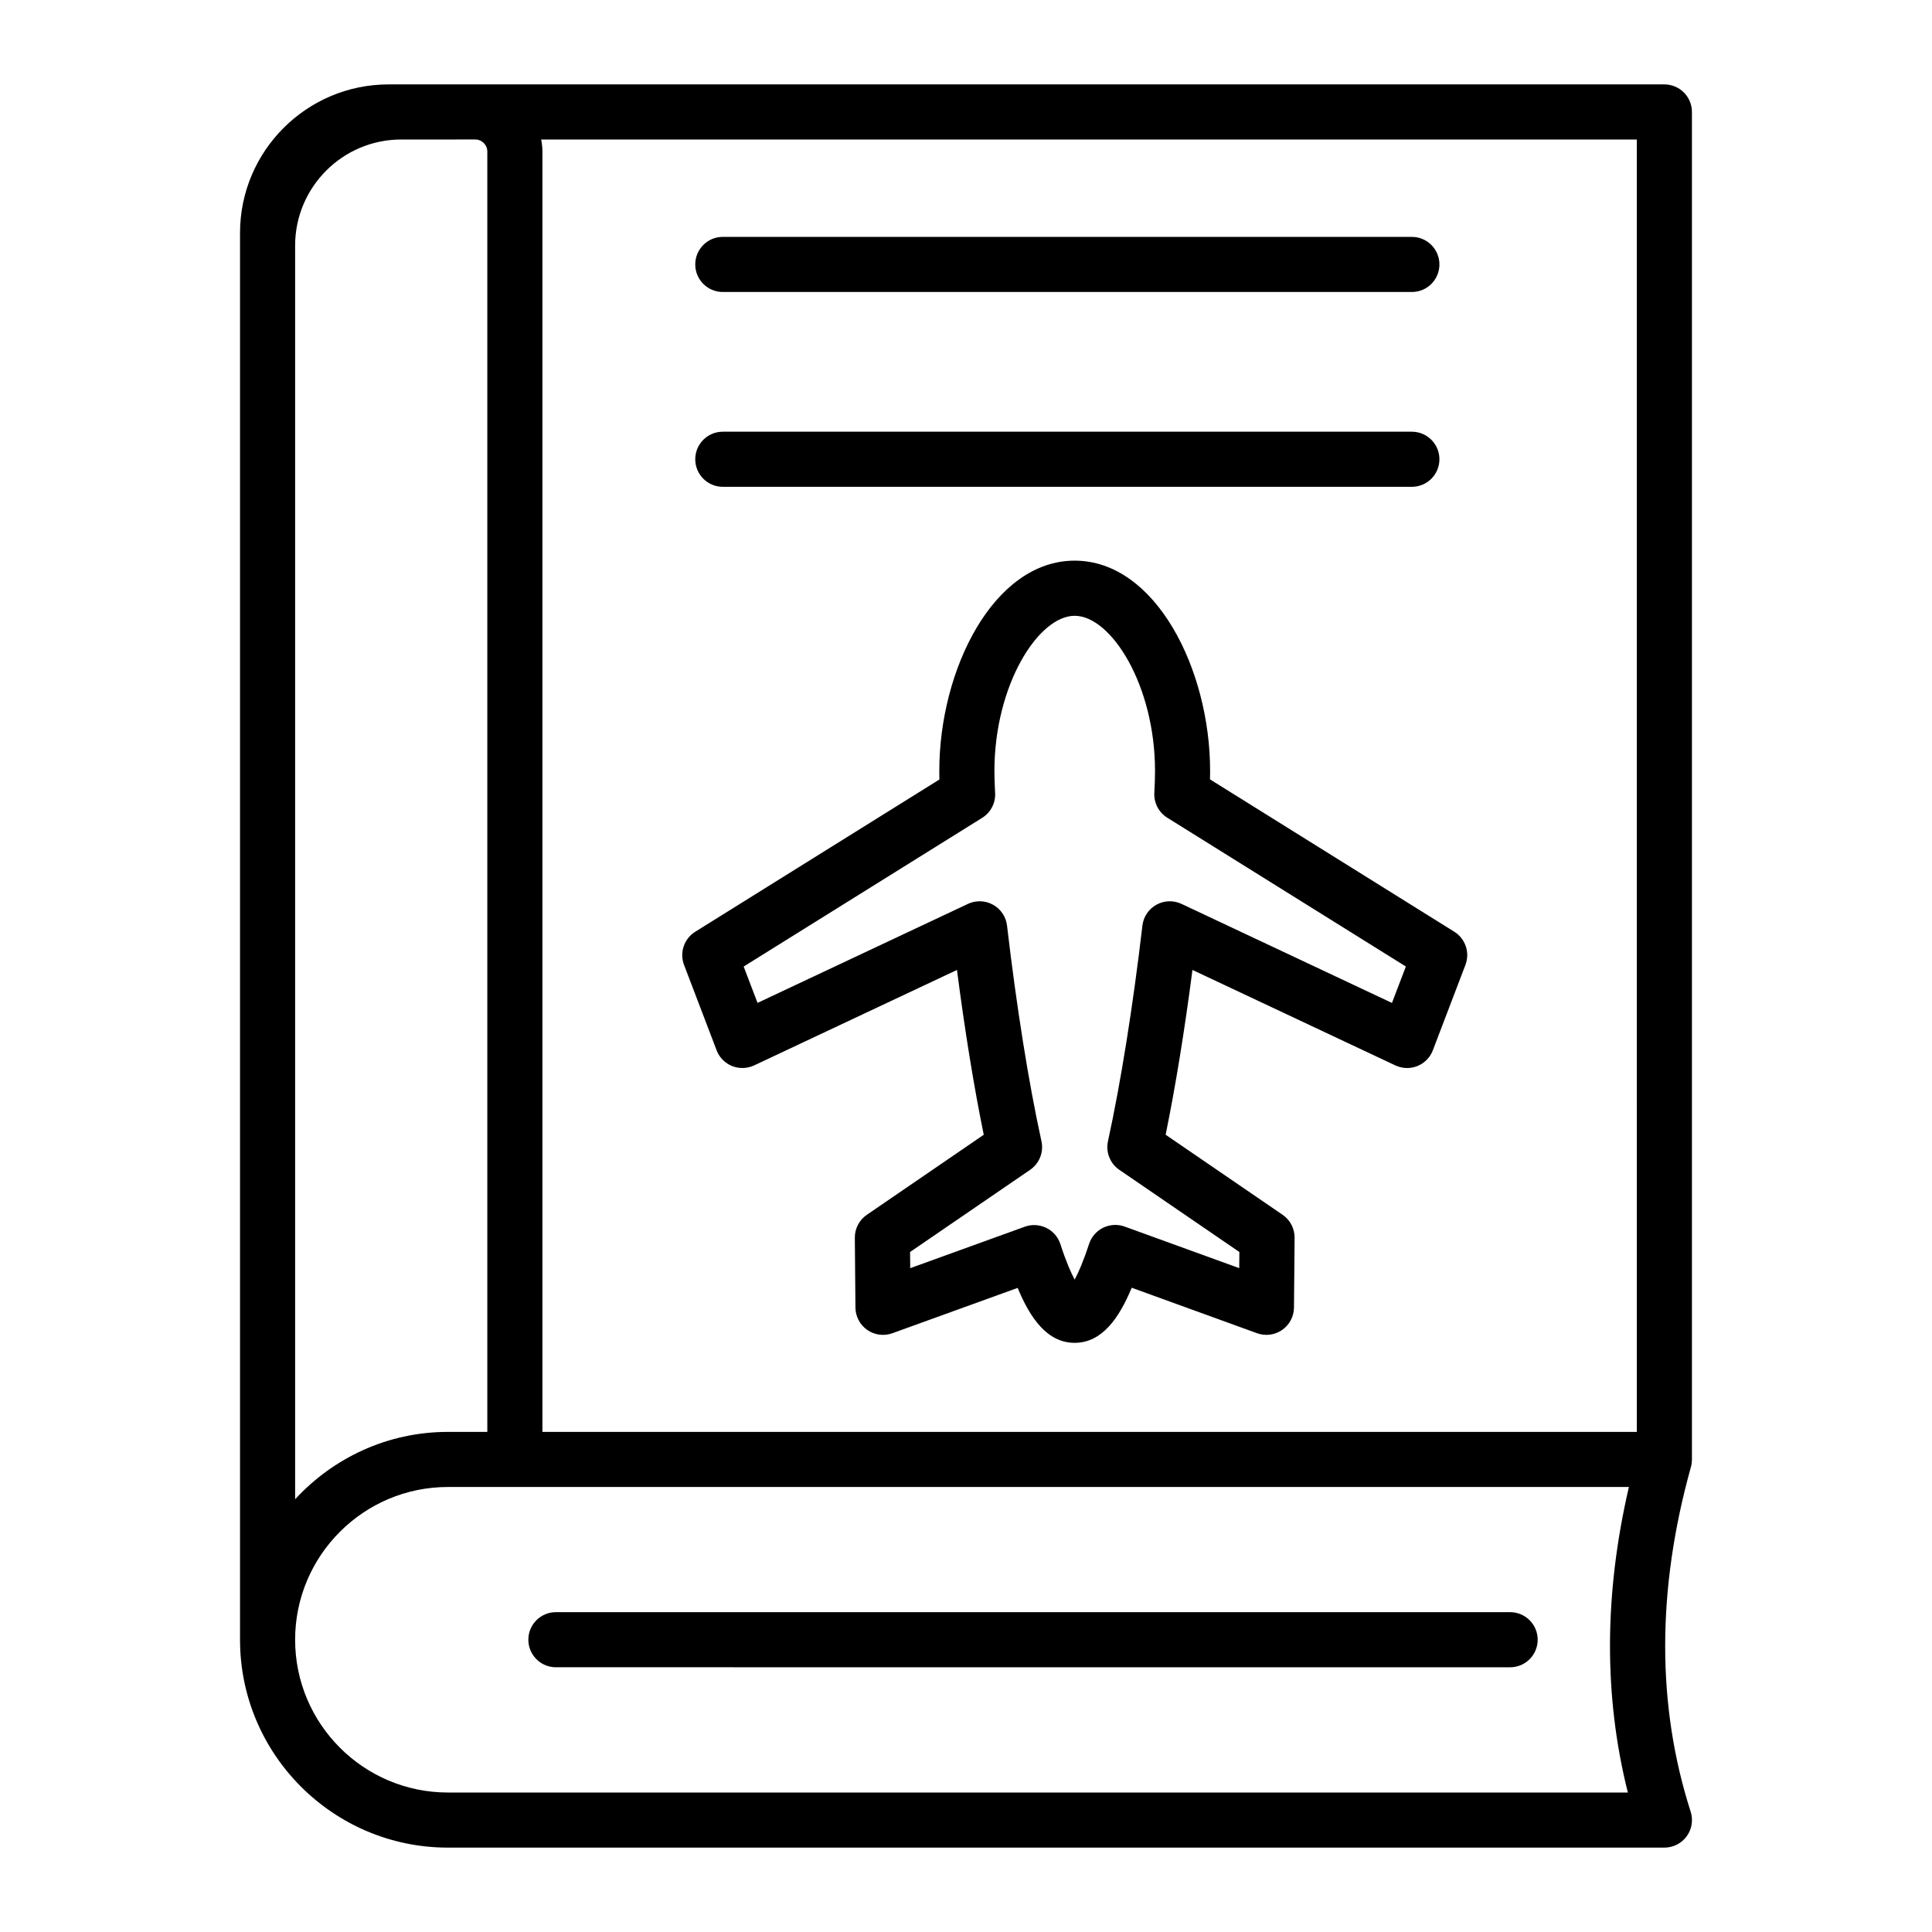
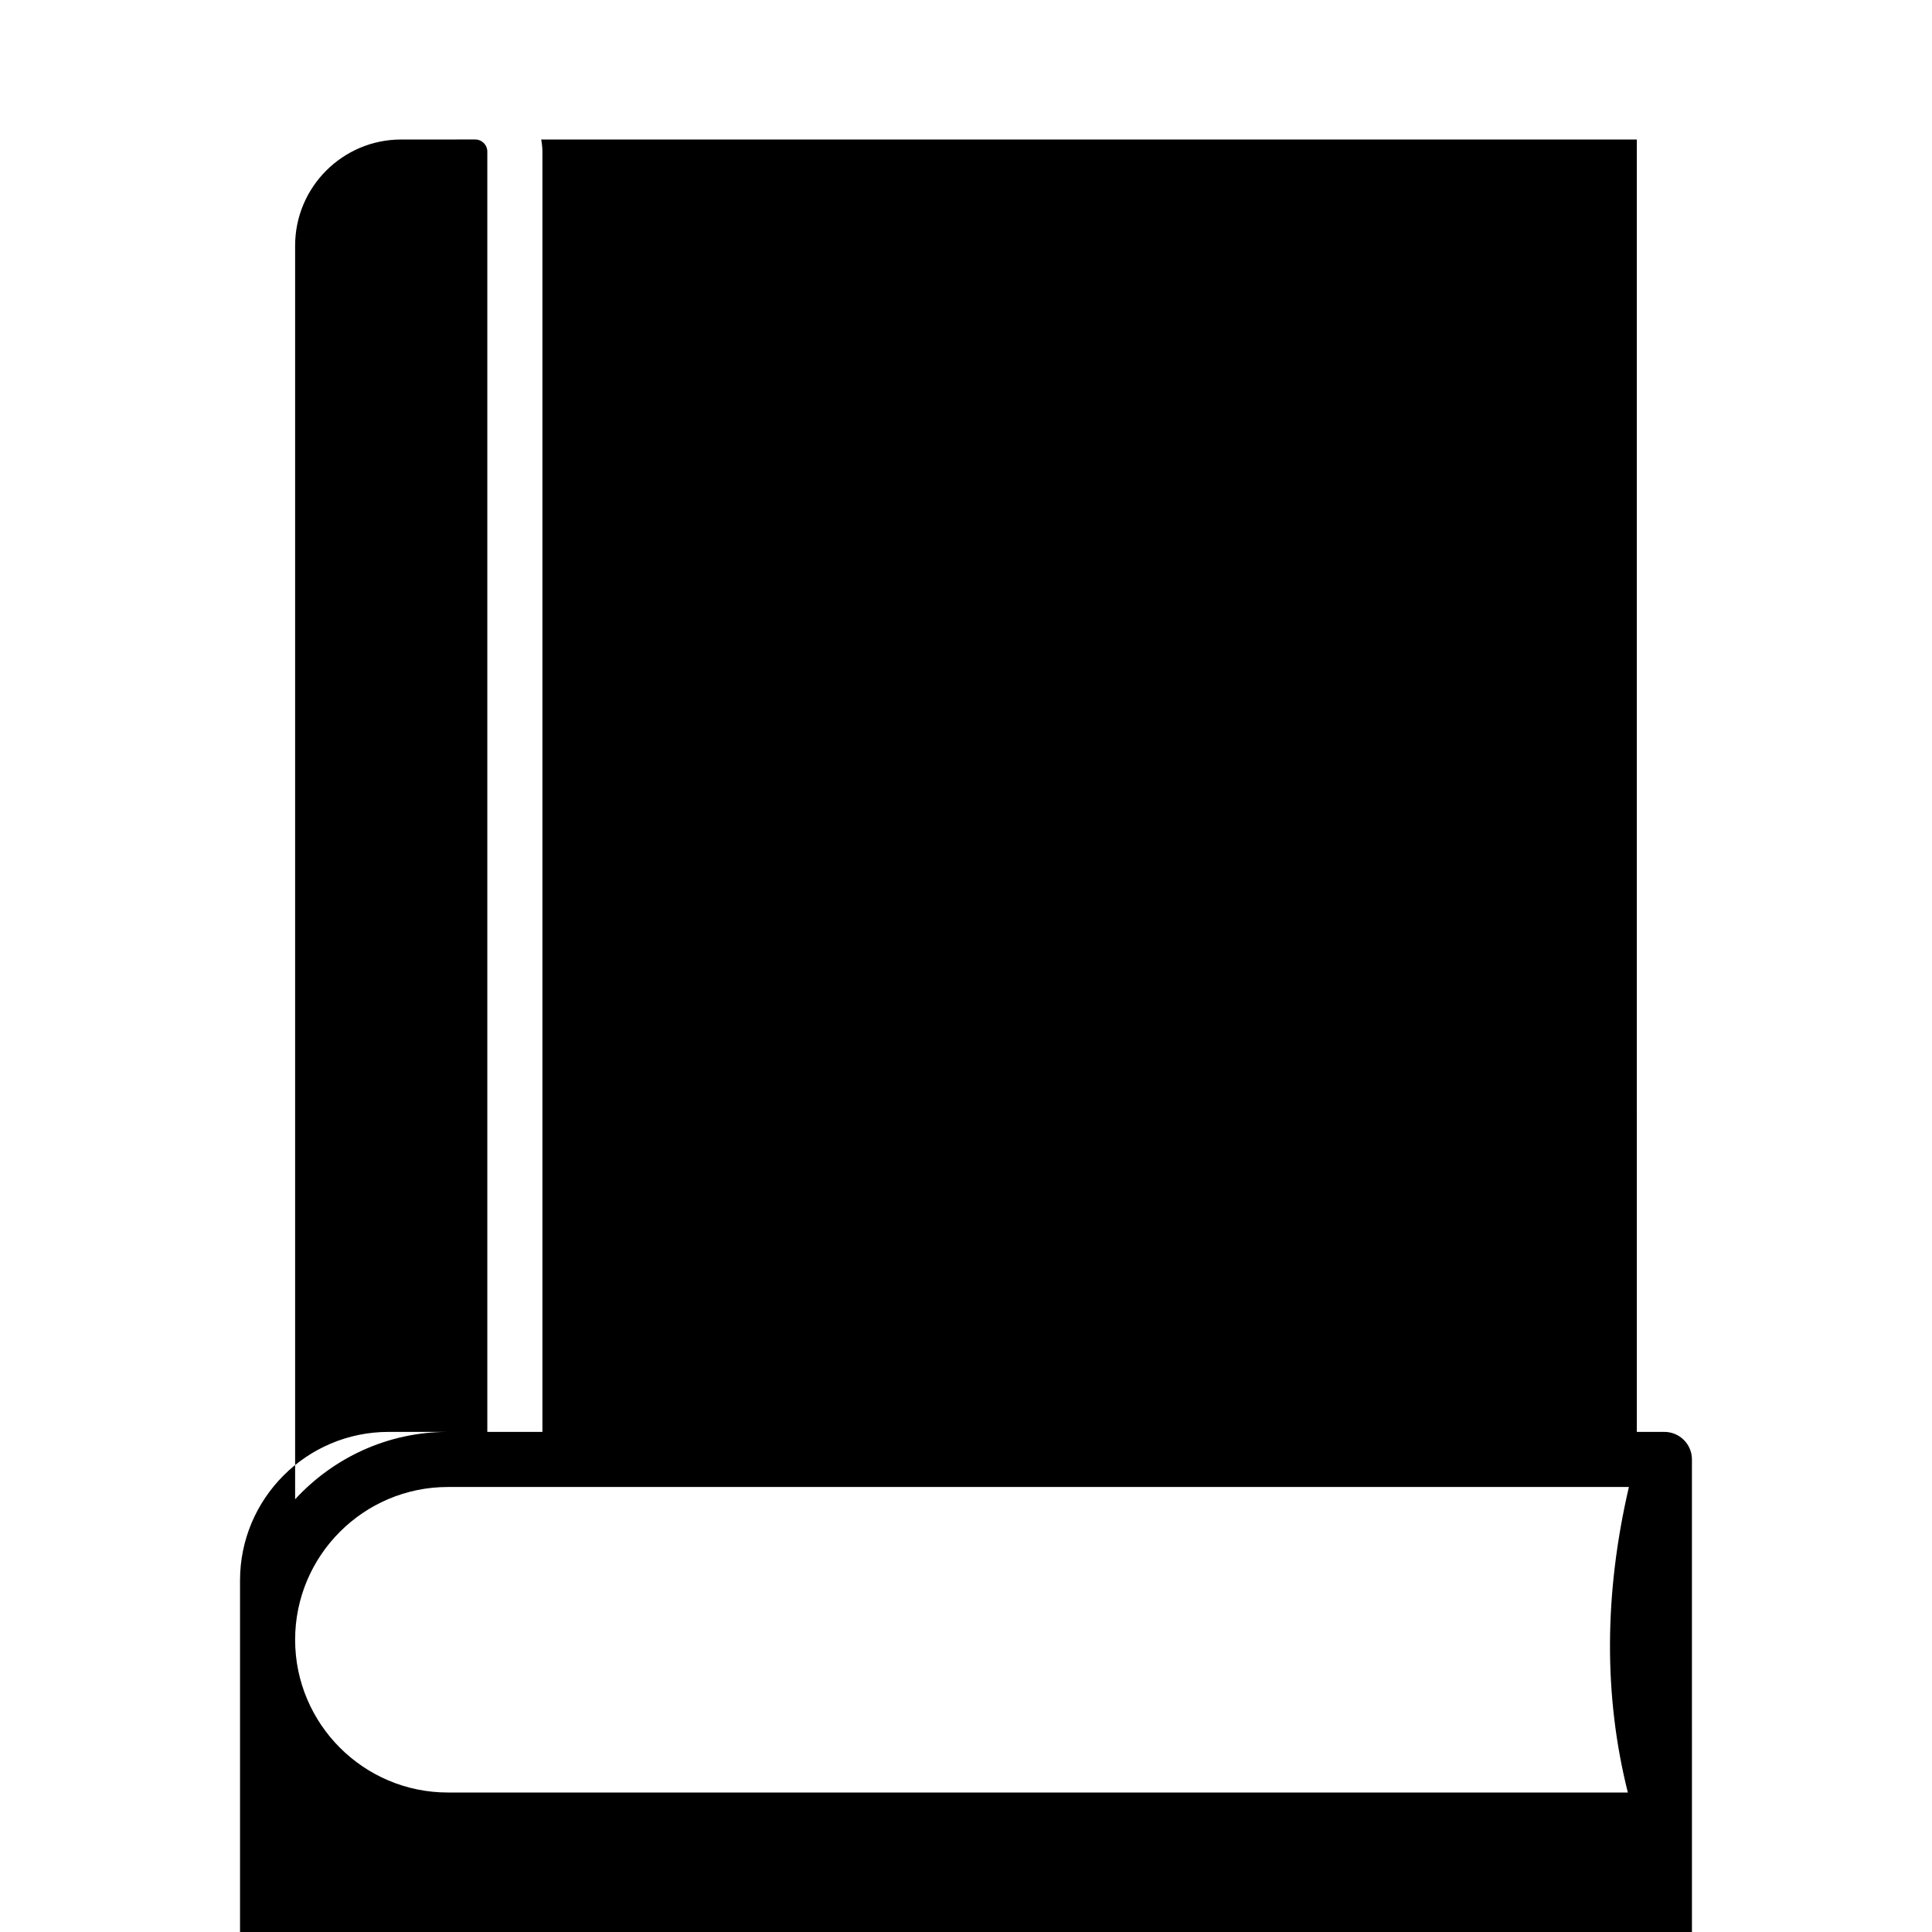
<svg xmlns="http://www.w3.org/2000/svg" fill="#000000" width="800px" height="800px" version="1.1" viewBox="144 144 512 512">
  <g>
-     <path d="m592.38 530.77v-357.1c0-4.035-3.269-7.301-7.301-7.301h-338.11c-21.703 0-39.359 17.656-39.359 39.359v372.82c0 30.375 24.711 55.09 55.086 55.09h322.39c2.332 0 4.523-1.113 5.902-3 1.371-1.883 1.766-4.312 1.051-6.531-9.027-28.121-9-58.863 0.082-91.375 0.168-0.609 0.262-1.383 0.262-1.961zm-14.605-7.305h-290.03v-339.29c0-1.098-0.133-2.16-0.324-3.203h290.35zm-307.83-342.5c1.766 0 3.199 1.434 3.199 3.203v339.3h-10.449c-16.016 0-30.41 6.91-40.484 17.855v-332.25c0-15.496 12.605-28.102 28.102-28.102zm305.46 438.07h-312.71c-22.32 0-40.484-18.16-40.484-40.488 0-22.316 18.16-40.48 40.484-40.48h312.98c-6.586 28.359-6.676 55.508-0.277 80.969z" />
-     <path d="m544.2 571.24h-252.88c-4.031 0-7.301 3.266-7.301 7.301 0 4.035 3.269 7.301 7.301 7.301l252.88 0.004c4.031 0 7.301-3.266 7.301-7.301 0.004-4.039-3.266-7.305-7.301-7.305z" />
+     <path d="m592.38 530.77c0-4.035-3.269-7.301-7.301-7.301h-338.11c-21.703 0-39.359 17.656-39.359 39.359v372.82c0 30.375 24.711 55.09 55.086 55.09h322.39c2.332 0 4.523-1.113 5.902-3 1.371-1.883 1.766-4.312 1.051-6.531-9.027-28.121-9-58.863 0.082-91.375 0.168-0.609 0.262-1.383 0.262-1.961zm-14.605-7.305h-290.03v-339.29c0-1.098-0.133-2.16-0.324-3.203h290.35zm-307.83-342.5c1.766 0 3.199 1.434 3.199 3.203v339.3h-10.449c-16.016 0-30.41 6.91-40.484 17.855v-332.25c0-15.496 12.605-28.102 28.102-28.102zm305.46 438.07h-312.71c-22.32 0-40.484-18.16-40.484-40.488 0-22.316 18.16-40.48 40.484-40.48h312.98c-6.586 28.359-6.676 55.508-0.277 80.969z" />
    <path d="m333.91 422.34c0.723 1.898 2.207 3.41 4.094 4.172 1.883 0.75 3.996 0.684 5.84-0.164l53.762-25.301c2.078 16.078 4.531 31.168 7.098 43.676l-30.988 21.215c-2.008 1.375-3.199 3.656-3.176 6.09l0.16 18.488c0.02 2.367 1.188 4.578 3.133 5.934 1.953 1.355 4.426 1.676 6.652 0.871l33.207-12.016c3.289 7.965 7.82 14.559 15.102 14.559 7.266 0 11.812-6.617 15.121-14.598l33.215 12.051c2.227 0.805 4.711 0.484 6.652-0.871 1.945-1.348 3.117-3.566 3.137-5.934l0.164-18.488c0.02-2.43-1.168-4.715-3.176-6.09l-31-21.215c2.59-12.664 5.043-27.75 7.106-43.676l53.777 25.305c1.852 0.855 3.961 0.918 5.84 0.164 1.883-0.762 3.367-2.273 4.09-4.172l8.633-22.625c1.246-3.266 0.008-6.953-2.957-8.801l-64.73-40.371c0.02-0.797 0.027-1.539 0.027-2.219 0-26.926-14.426-55.746-35.898-55.746-21.457 0-35.871 28.82-35.871 55.746 0 0.684 0.012 1.441 0.027 2.254l-64.707 40.344c-2.961 1.848-4.203 5.535-2.961 8.801zm70.379-61.605c2.258-1.41 3.574-3.938 3.426-6.594-0.125-2.266-0.184-4.234-0.184-5.805 0-22.789 11.633-41.145 21.266-41.145 9.645 0 21.297 18.355 21.297 41.145 0 1.57-0.062 3.508-0.184 5.781-0.145 2.652 1.172 5.176 3.426 6.582l63.234 39.438-3.684 9.648-55.777-26.246c-2.129-1-4.602-0.918-6.656 0.227-2.055 1.141-3.434 3.203-3.703 5.535-2.481 21.234-5.719 41.527-9.125 57.137-0.633 2.902 0.555 5.902 3.008 7.578l31.812 21.777-0.035 4.277-30.363-11.016c-1.859-0.676-3.906-0.555-5.688 0.301-1.777 0.871-3.125 2.418-3.742 4.301-1.543 4.719-2.852 7.652-3.82 9.449-0.961-1.789-2.262-4.707-3.781-9.398-0.609-1.883-1.961-3.438-3.738-4.309-1.008-0.492-2.106-0.742-3.207-0.742-0.836 0-1.68 0.145-2.484 0.434l-30.367 10.988-0.039-4.285 31.812-21.777c2.457-1.684 3.648-4.684 3.004-7.594-3.371-15.324-6.606-35.609-9.121-57.121-0.27-2.332-1.652-4.391-3.703-5.535-2.051-1.141-4.523-1.227-6.656-0.227l-55.762 26.238-3.676-9.633z" />
    <path d="m335.55 221.38h182.61c4.031 0 7.301-3.266 7.301-7.301 0-4.035-3.269-7.301-7.301-7.301l-182.61-0.004c-4.031 0-7.301 3.266-7.301 7.301 0 4.039 3.269 7.305 7.301 7.305z" />
    <path d="m335.55 273.01h182.61c4.031 0 7.301-3.266 7.301-7.301 0-4.035-3.269-7.301-7.301-7.301h-182.61c-4.031 0-7.301 3.266-7.301 7.301 0 4.035 3.269 7.301 7.301 7.301z" />
  </g>
</svg>